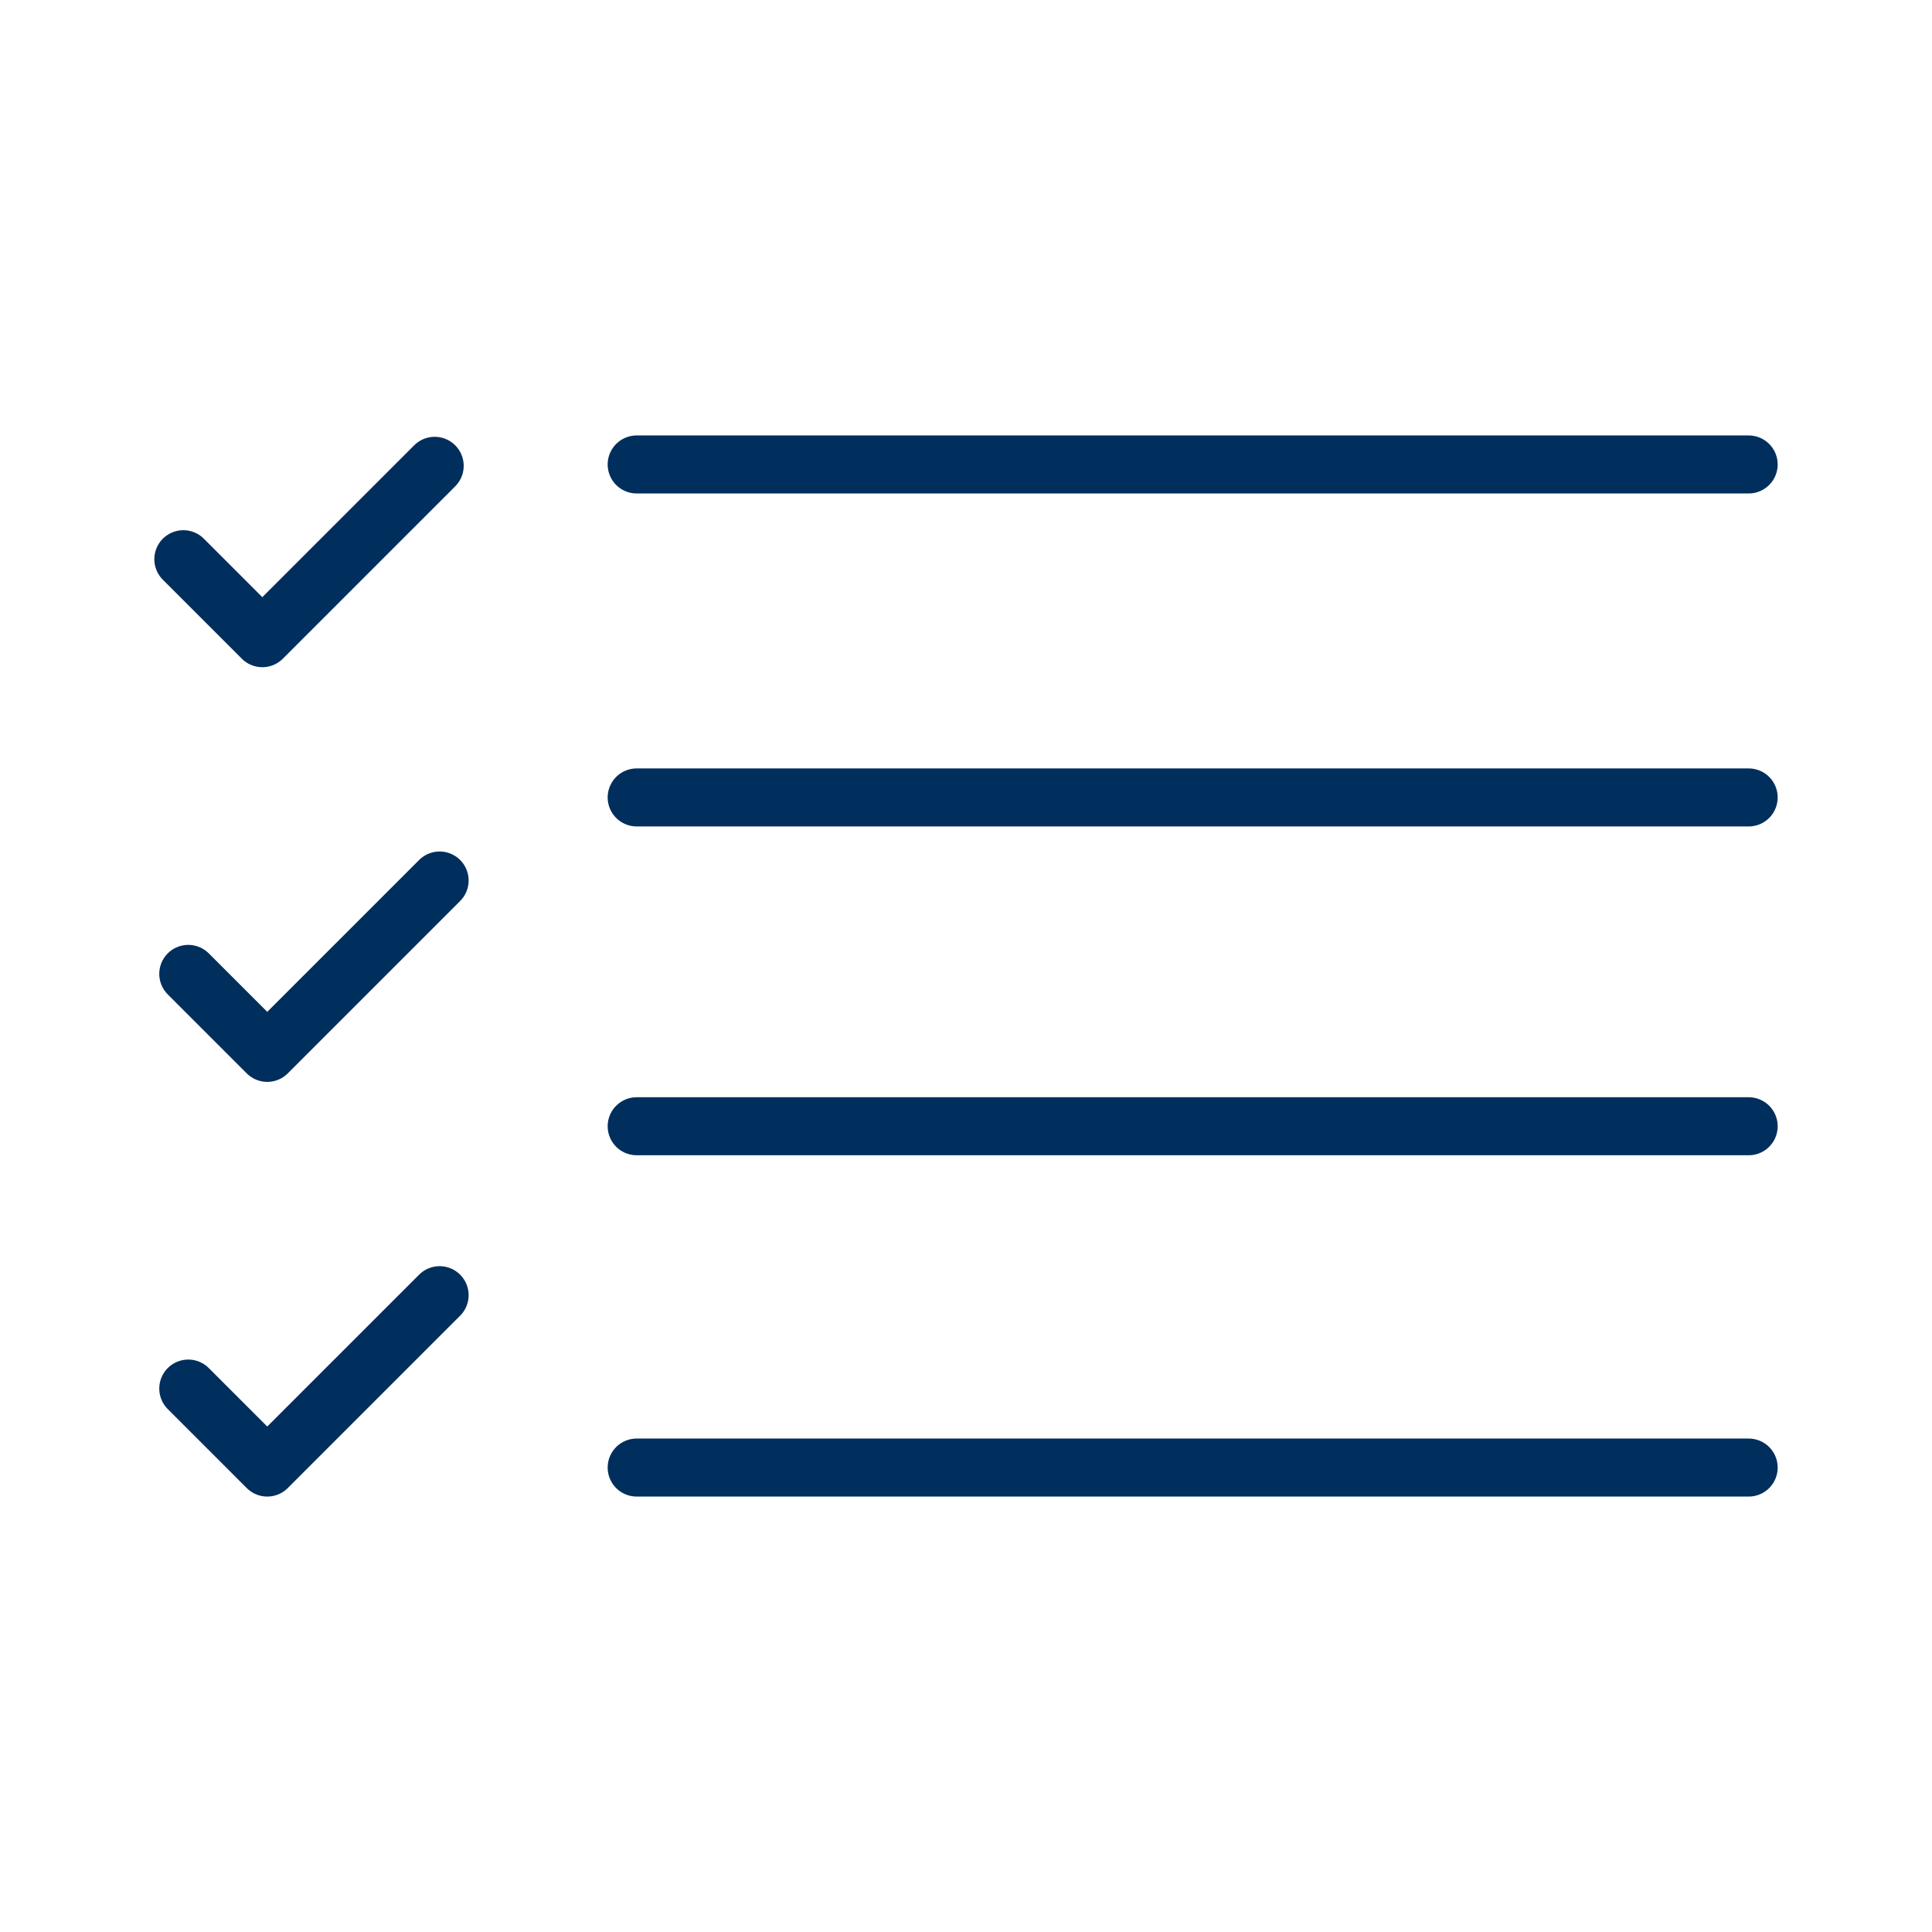
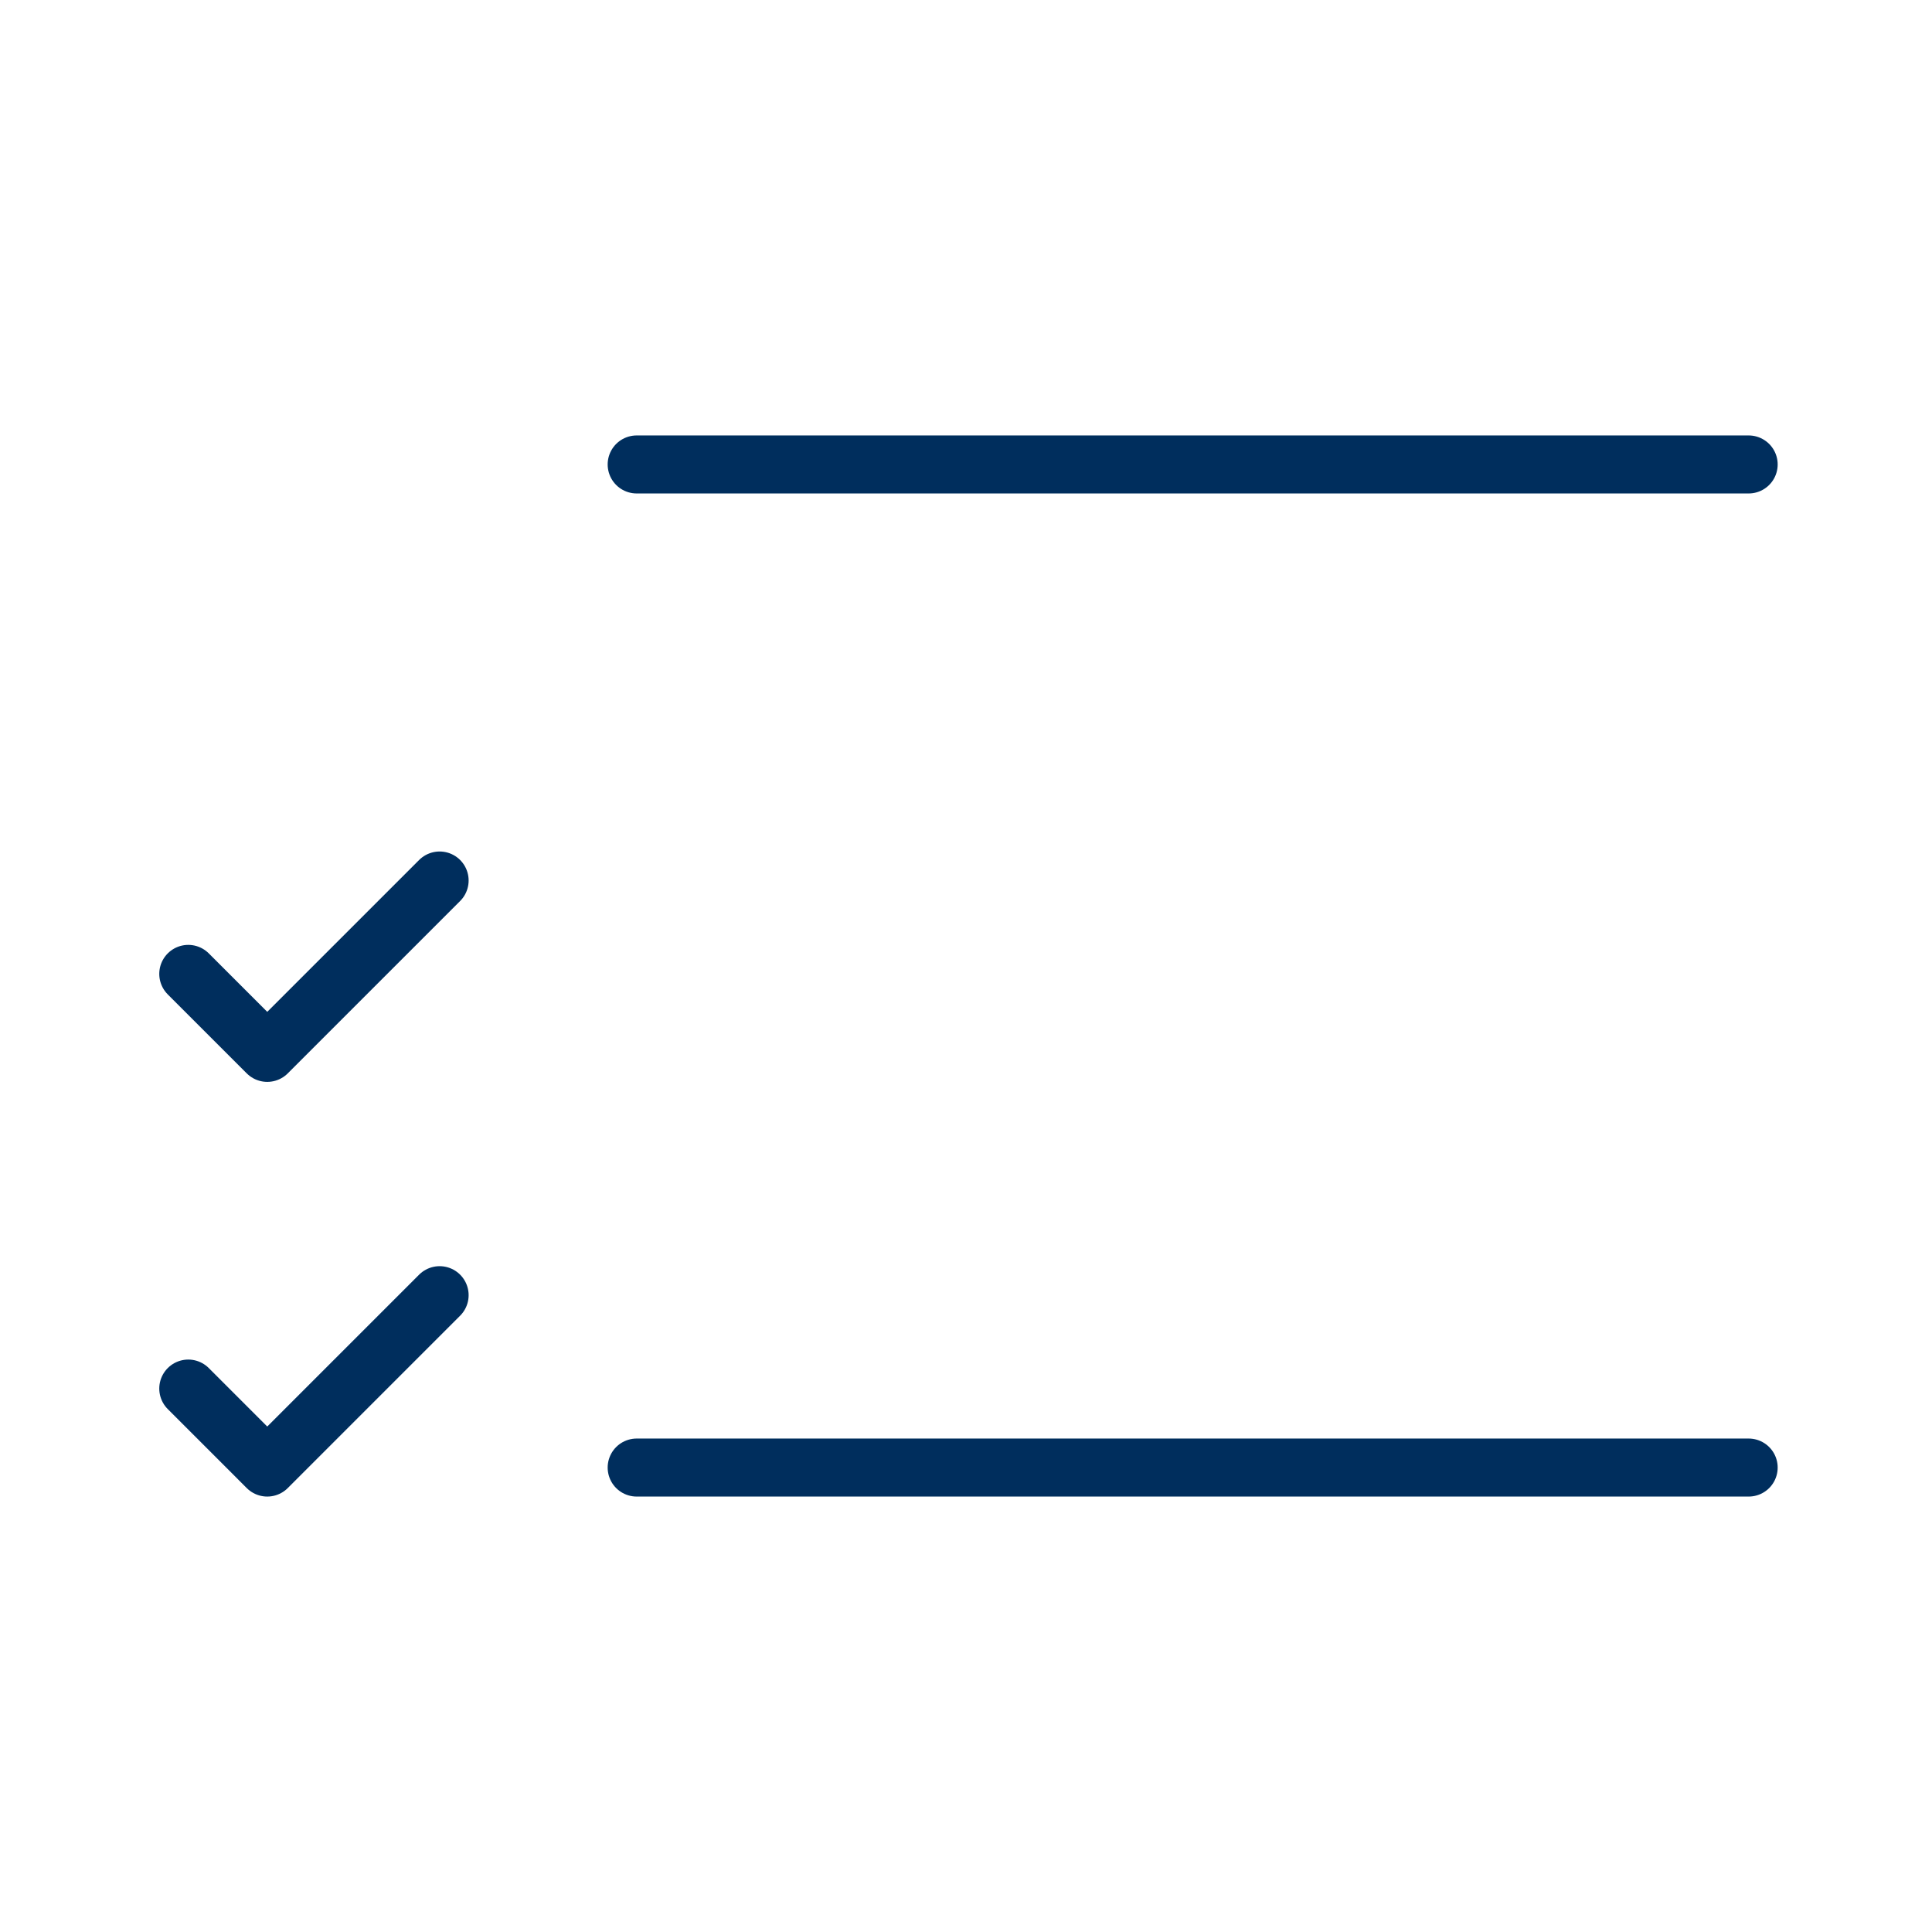
<svg xmlns="http://www.w3.org/2000/svg" xmlns:ns1="http://sodipodi.sourceforge.net/DTD/sodipodi-0.dtd" xmlns:ns2="http://www.inkscape.org/namespaces/inkscape" version="1.1" id="Layer_1" x="0px" y="0px" viewBox="0 0 320 320" xml:space="preserve" ns1:docname="icon-priority-registration-thin.svg" width="320" height="320" ns2:version="1.3.2 (091e20e, 2023-11-25, custom)">
  <defs id="defs1" />
  <ns1:namedview id="namedview1" pagecolor="#505050" bordercolor="#eeeeee" borderopacity="1" ns2:showpageshadow="0" ns2:pageopacity="0" ns2:pagecheckerboard="0" ns2:deskcolor="#505050" ns2:zoom="0.5" ns2:cx="160" ns2:cy="271" ns2:window-width="960" ns2:window-height="1017" ns2:window-x="2872" ns2:window-y="-8" ns2:window-maximized="0" ns2:current-layer="layer1" />
  <style type="text/css" id="style1">
	.st0{fill:#002E5D;}
</style>
  <script />
  <g ns2:groupmode="layer" id="layer1" ns2:label="Layer 1" style="display:inline">
    <g id="g5" transform="translate(-4.635,0.345)">
      <path style="font-variation-settings:normal;display:inline;vector-effect:none;fill:none;fill-opacity:1;stroke:#002e5d;stroke-width:9.609;stroke-linecap:round;stroke-linejoin:round;stroke-miterlimit:4;stroke-dasharray:none;stroke-dashoffset:0;stroke-opacity:1;-inkscape-stroke:none;stop-color:#000000;opacity:1;stop-opacity:1" d="M 77.45,214.178 48.9,242.728 35.819,229.646" id="path5-36" />
      <path style="display:inline;fill:none;stroke:#002e5d;stroke-width:9.609;stroke-linecap:round;stroke-linejoin:round;stroke-dasharray:none;stroke-opacity:1;font-variation-settings:normal;opacity:1;vector-effect:none;fill-opacity:1;stroke-miterlimit:4;stroke-dashoffset:0;-inkscape-stroke:none;stop-color:#000000;stop-opacity:1" d="M 110.088,242.728 H 294.269" id="path2" ns1:nodetypes="cc" />
      <path style="font-variation-settings:normal;display:inline;vector-effect:none;fill:none;fill-opacity:1;stroke:#002e5d;stroke-width:9.609;stroke-linecap:round;stroke-linejoin:round;stroke-miterlimit:4;stroke-dasharray:none;stroke-dashoffset:0;stroke-opacity:1;-inkscape-stroke:none;stop-color:#000000;opacity:1;stop-opacity:1" d="M 77.45,145.494 48.9,174.043 35.819,160.962" id="path5-3" />
-       <path style="display:inline;fill:none;stroke:#002e5d;stroke-width:9.609;stroke-linecap:round;stroke-linejoin:round;stroke-dasharray:none;stroke-opacity:1;font-variation-settings:normal;opacity:1;vector-effect:none;fill-opacity:1;stroke-miterlimit:4;stroke-dashoffset:0;-inkscape-stroke:none;stop-color:#000000;stop-opacity:1" d="M 110.088,186.197 H 294.269" id="path2-3" ns1:nodetypes="cc" />
-       <path style="font-variation-settings:normal;display:inline;opacity:1;vector-effect:none;fill:none;fill-opacity:1;stroke:#002e5d;stroke-width:9.609;stroke-linecap:round;stroke-linejoin:round;stroke-miterlimit:4;stroke-dasharray:none;stroke-dashoffset:0;stroke-opacity:1;-inkscape-stroke:none;stop-color:#000000;stop-opacity:1" d="M 76.633,76.809 48.083,105.359 35.002,92.277" id="path5" />
      <path style="display:inline;fill:none;stroke:#002e5d;stroke-width:9.609;stroke-linecap:round;stroke-linejoin:round;stroke-dasharray:none;stroke-opacity:1;font-variation-settings:normal;opacity:1;vector-effect:none;fill-opacity:1;stroke-miterlimit:4;stroke-dashoffset:0;-inkscape-stroke:none;stop-color:#000000;stop-opacity:1" d="M 110.088,76.583 H 294.269" id="path4" ns1:nodetypes="cc" />
-       <path style="display:inline;fill:none;stroke:#002e5d;stroke-width:9.609;stroke-linecap:round;stroke-linejoin:round;stroke-dasharray:none;stroke-opacity:1;font-variation-settings:normal;opacity:1;vector-effect:none;fill-opacity:1;stroke-miterlimit:4;stroke-dashoffset:0;-inkscape-stroke:none;stop-color:#000000;stop-opacity:1" d="M 110.088,131.735 H 294.269" id="path3" ns1:nodetypes="cc" />
    </g>
  </g>
  <g ns2:groupmode="layer" id="layer2" ns2:label="Layer 2" style="display:none">
-     <path class="st0" d="m 299.077,242.728 c 0,-5.515 -4.152,-11.03 -11.071,-11.03 H 116.409 c -6.919,0 -11.071,4.136 -11.071,11.03 0,6.894 4.152,11.03 11.071,11.03 h 172.982 c 5.535,-1.379 9.687,-5.515 9.687,-11.03 z m -274.003,-8.273 16.606,15.167 c 1.384,1.379 4.152,2.758 6.919,2.758 2.768,0 5.535,-1.379 6.919,-2.758 L 84.58,217.909 c 1.384,-1.379 2.768,-4.136 2.768,-6.894 0,-5.515 -4.152,-9.652 -9.687,-9.652 -2.768,0 -5.535,1.379 -6.919,2.758 l -23.525,24.818 -9.687,-9.652 c -1.384,0 -4.152,-1.379 -6.919,-1.379 -4.152,0 -8.303,4.136 -8.303,9.652 0,2.758 0,5.515 2.768,6.894 z m 274.003,-48.258 c 0,-5.515 -4.152,-11.03 -11.071,-11.03 H 116.409 c -6.919,1.379 -11.071,5.515 -11.071,11.03 0,5.515 4.152,11.03 11.071,11.03 h 172.982 c 5.535,0 9.687,-4.136 9.687,-11.03 z m -274.003,-19.303 16.606,15.167 c 1.384,1.379 4.152,2.758 6.919,2.758 2.768,0 5.535,-1.379 6.919,-2.758 l 29.061,-31.712 c 1.384,-1.379 2.768,-4.136 2.768,-6.894 0,-5.515 -4.152,-9.652 -9.687,-9.652 -2.768,0 -5.535,1.379 -6.919,2.758 l -23.525,24.818 -9.687,-9.652 c -1.384,-1.379 -4.152,-2.758 -6.919,-2.758 -5.535,0 -9.687,4.136 -9.687,9.652 1.384,4.136 1.384,6.894 4.152,8.273 z m 274.003,-35.849 c 0,-5.515 -4.152,-9.652 -11.071,-9.652 H 116.409 c -6.919,0 -11.071,4.136 -11.071,9.652 0,5.515 4.152,11.03 11.071,11.03 h 172.982 c 5.535,0 9.687,-4.136 9.687,-11.03 z M 25.074,99.333 41.681,114.5 c 1.384,1.379 4.152,2.758 6.919,2.758 2.768,0 5.535,-1.379 6.919,-2.758 L 84.58,82.788 c 1.384,-2.758 2.768,-5.515 2.768,-6.894 0,-5.515 -4.152,-9.652 -9.687,-9.652 -2.768,0 -5.535,1.379 -6.919,2.758 L 47.216,93.818 37.529,85.545 c -1.384,-1.379 -4.152,-2.758 -6.919,-2.758 -4.152,0 -8.303,4.136 -8.303,9.652 0,2.758 0,5.515 2.768,6.894 z M 299.077,75.894 c 0,-5.515 -4.152,-9.652 -11.071,-9.652 H 116.409 c -6.919,0 -11.071,4.136 -11.071,9.652 0,5.515 4.152,11.03 11.071,11.03 h 16.424 156.557 c 5.535,0 9.687,-4.136 9.687,-11.03 z" id="path1" style="display:inline;stroke-width:1.002;stroke-dasharray:none" ns1:nodetypes="ssssscsccsccsscccsscsscssssccsccsscccsccsssssssccsccsscccsscssssscss" />
+     <path class="st0" d="m 299.077,242.728 c 0,-5.515 -4.152,-11.03 -11.071,-11.03 H 116.409 c -6.919,0 -11.071,4.136 -11.071,11.03 0,6.894 4.152,11.03 11.071,11.03 h 172.982 c 5.535,-1.379 9.687,-5.515 9.687,-11.03 z m -274.003,-8.273 16.606,15.167 c 1.384,1.379 4.152,2.758 6.919,2.758 2.768,0 5.535,-1.379 6.919,-2.758 L 84.58,217.909 c 1.384,-1.379 2.768,-4.136 2.768,-6.894 0,-5.515 -4.152,-9.652 -9.687,-9.652 -2.768,0 -5.535,1.379 -6.919,2.758 l -23.525,24.818 -9.687,-9.652 c -1.384,0 -4.152,-1.379 -6.919,-1.379 -4.152,0 -8.303,4.136 -8.303,9.652 0,2.758 0,5.515 2.768,6.894 z m 274.003,-48.258 c 0,-5.515 -4.152,-11.03 -11.071,-11.03 H 116.409 c -6.919,1.379 -11.071,5.515 -11.071,11.03 0,5.515 4.152,11.03 11.071,11.03 h 172.982 c 5.535,0 9.687,-4.136 9.687,-11.03 z m -274.003,-19.303 16.606,15.167 c 1.384,1.379 4.152,2.758 6.919,2.758 2.768,0 5.535,-1.379 6.919,-2.758 l 29.061,-31.712 c 1.384,-1.379 2.768,-4.136 2.768,-6.894 0,-5.515 -4.152,-9.652 -9.687,-9.652 -2.768,0 -5.535,1.379 -6.919,2.758 l -23.525,24.818 -9.687,-9.652 c -1.384,-1.379 -4.152,-2.758 -6.919,-2.758 -5.535,0 -9.687,4.136 -9.687,9.652 1.384,4.136 1.384,6.894 4.152,8.273 z m 274.003,-35.849 c 0,-5.515 -4.152,-9.652 -11.071,-9.652 H 116.409 c -6.919,0 -11.071,4.136 -11.071,9.652 0,5.515 4.152,11.03 11.071,11.03 c 5.535,0 9.687,-4.136 9.687,-11.03 z M 25.074,99.333 41.681,114.5 c 1.384,1.379 4.152,2.758 6.919,2.758 2.768,0 5.535,-1.379 6.919,-2.758 L 84.58,82.788 c 1.384,-2.758 2.768,-5.515 2.768,-6.894 0,-5.515 -4.152,-9.652 -9.687,-9.652 -2.768,0 -5.535,1.379 -6.919,2.758 L 47.216,93.818 37.529,85.545 c -1.384,-1.379 -4.152,-2.758 -6.919,-2.758 -4.152,0 -8.303,4.136 -8.303,9.652 0,2.758 0,5.515 2.768,6.894 z M 299.077,75.894 c 0,-5.515 -4.152,-9.652 -11.071,-9.652 H 116.409 c -6.919,0 -11.071,4.136 -11.071,9.652 0,5.515 4.152,11.03 11.071,11.03 h 16.424 156.557 c 5.535,0 9.687,-4.136 9.687,-11.03 z" id="path1" style="display:inline;stroke-width:1.002;stroke-dasharray:none" ns1:nodetypes="ssssscsccsccsscccsscsscssssccsccsscccsccsssssssccsccsscccsscssssscss" />
  </g>
</svg>